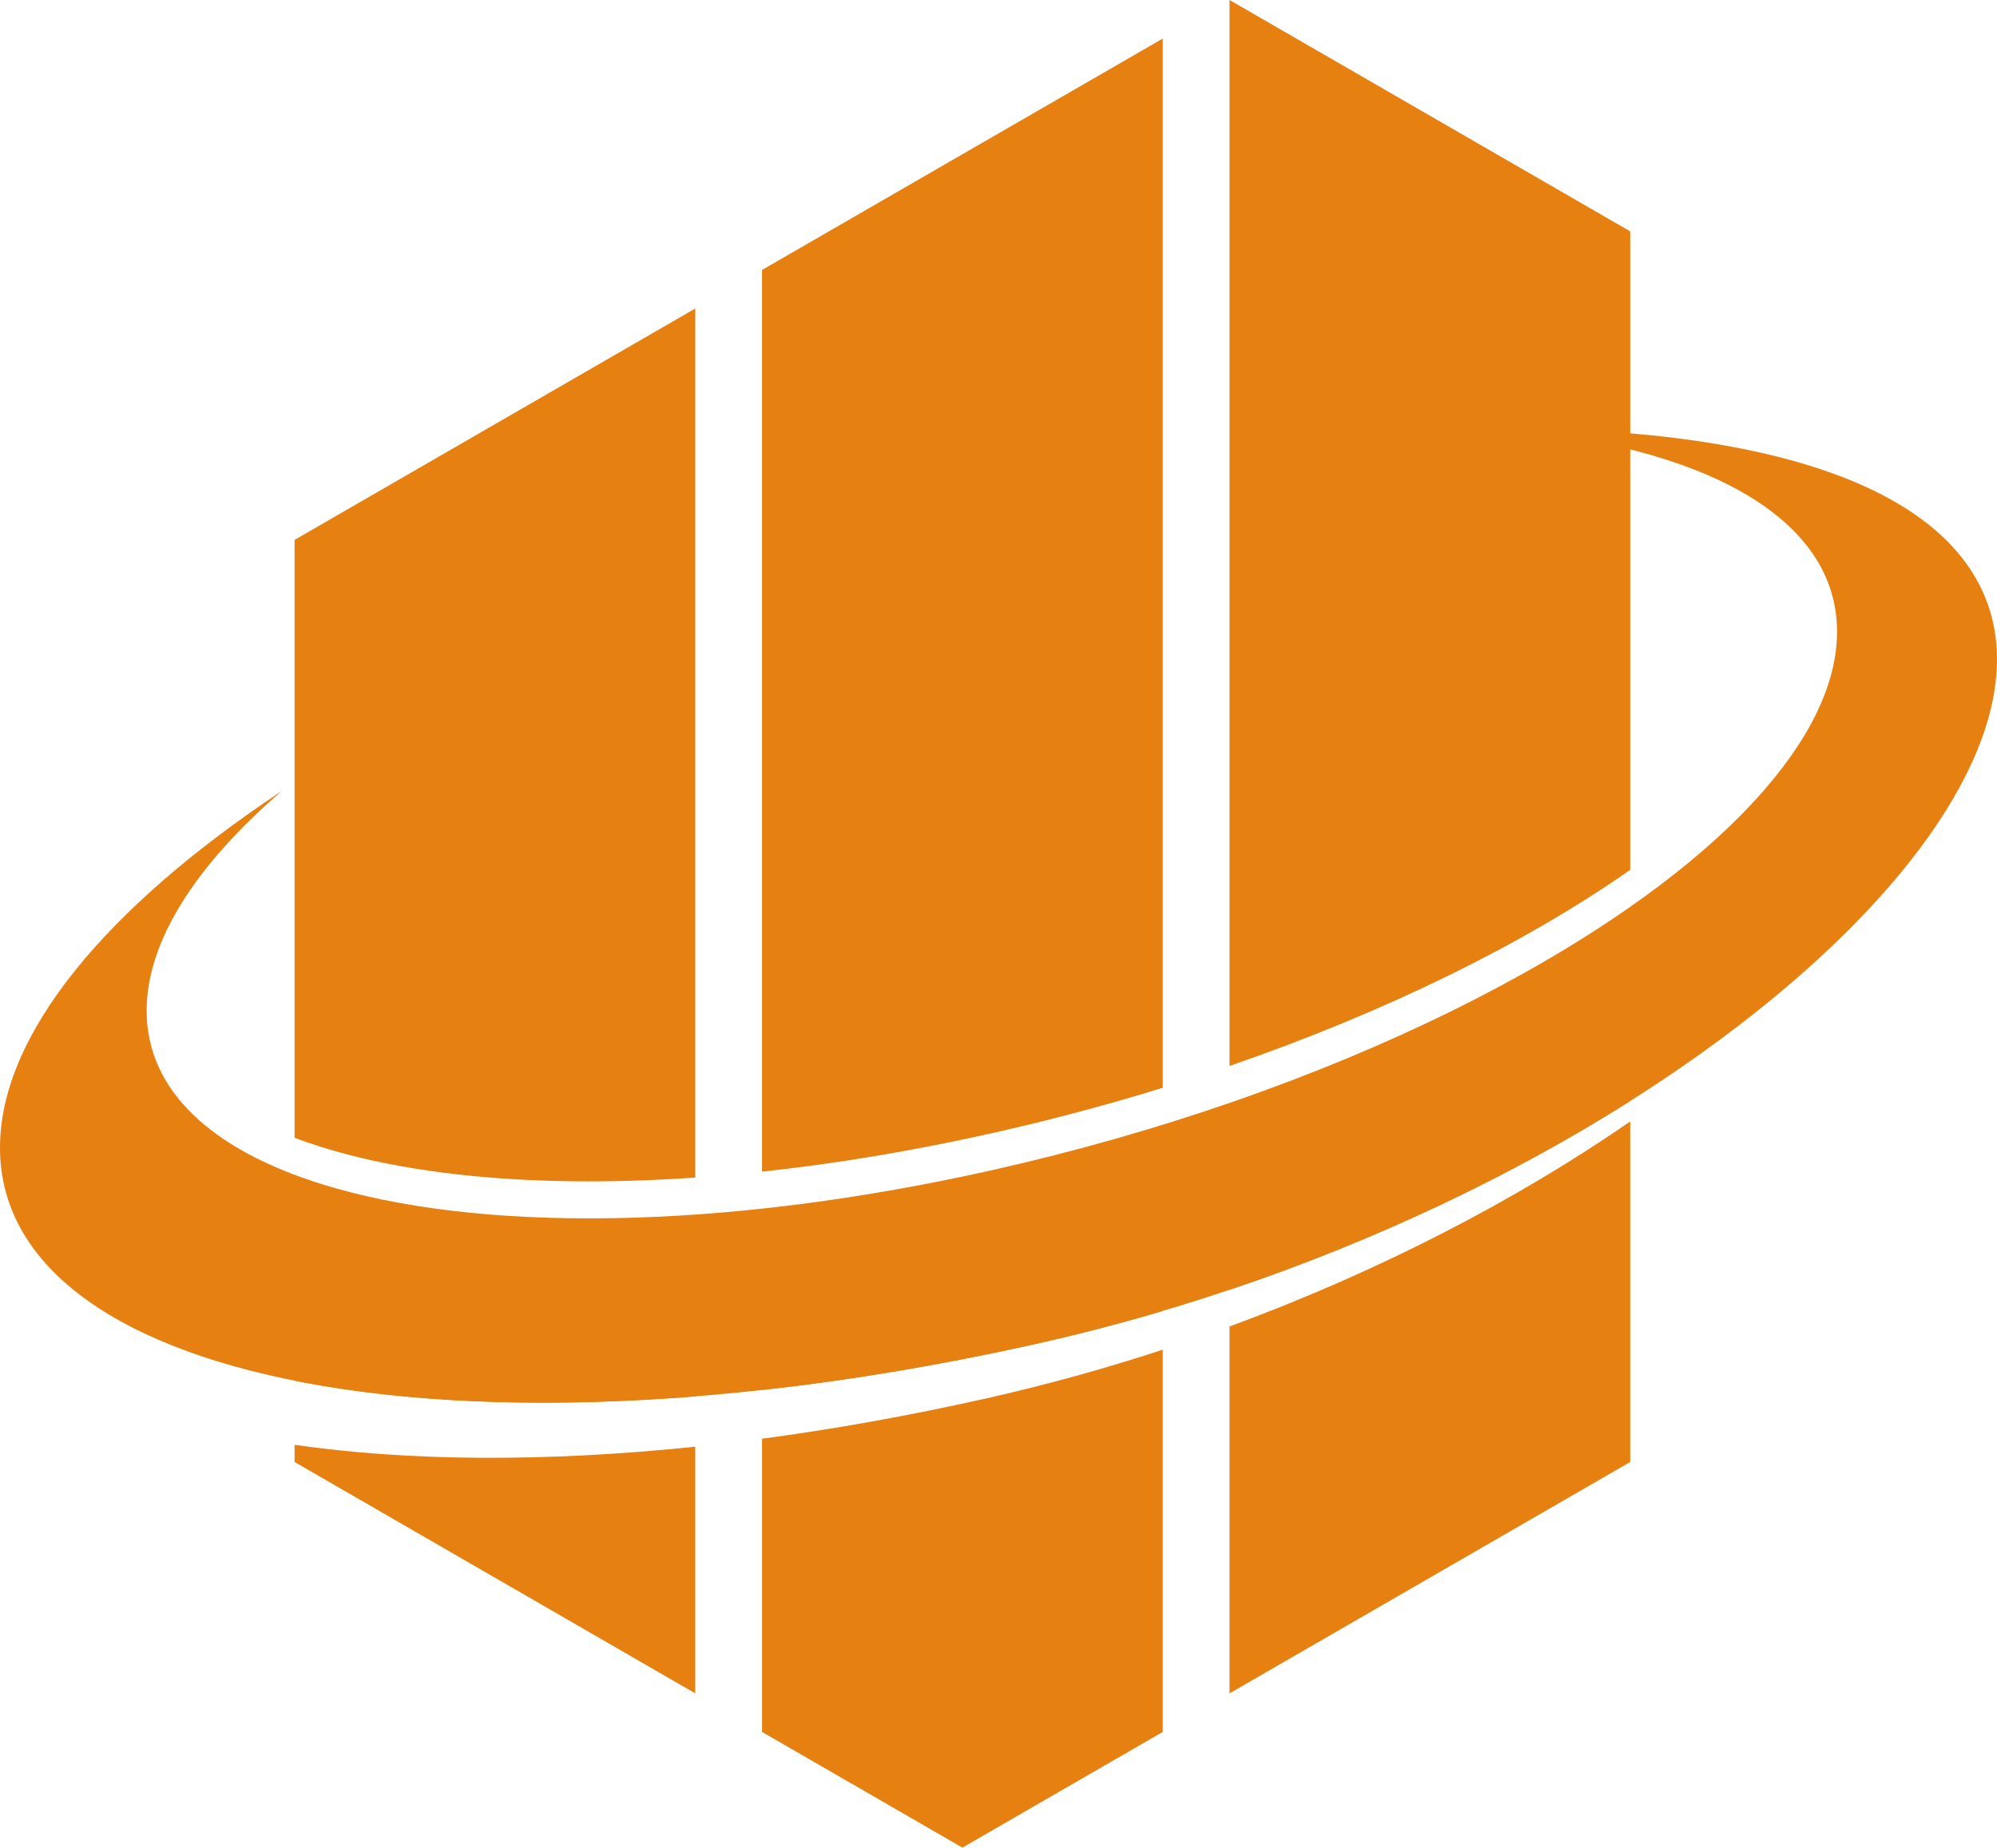
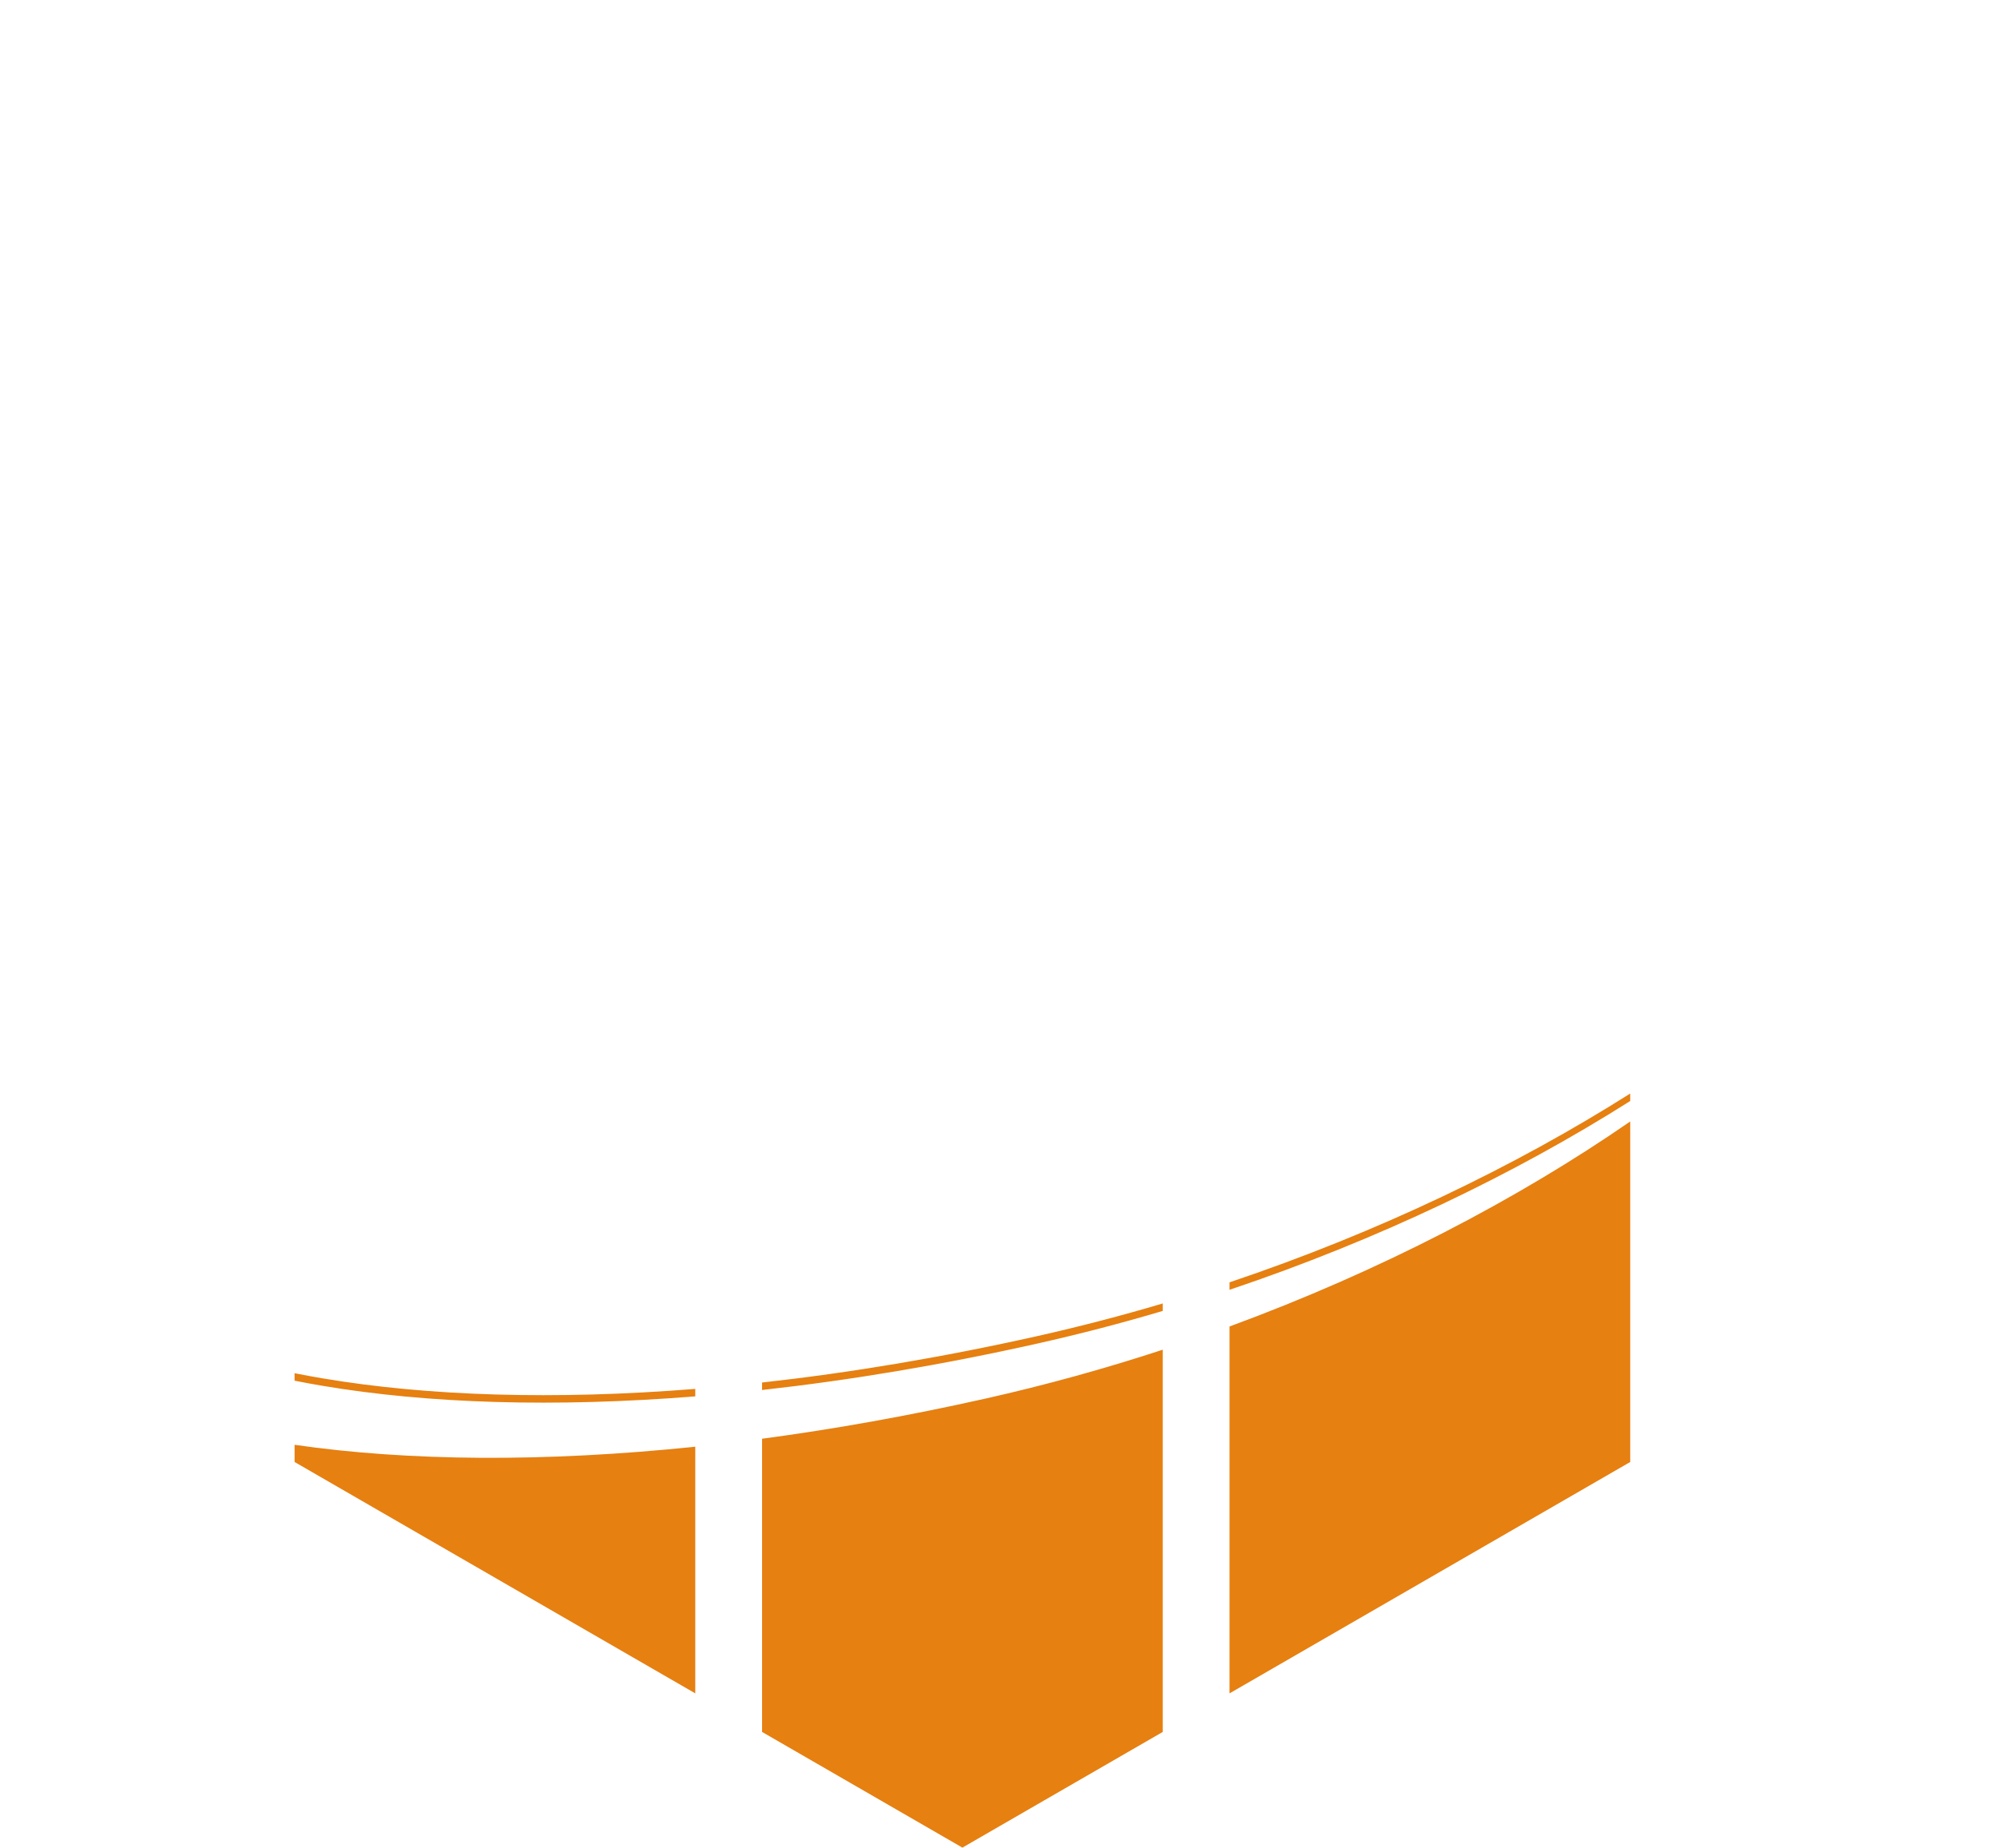
<svg xmlns="http://www.w3.org/2000/svg" xmlns:ns1="http://www.serif.com/" width="100%" height="100%" viewBox="0 0 2229 2062" xml:space="preserve" style="fill-rule:evenodd;clip-rule:evenodd;stroke-linejoin:round;stroke-miterlimit:2;">
  <g id="Icon-Orange" ns1:id="Icon Orange">
    <path d="M1819.62,1228.66c-128.846,81.491 -281.304,154.929 -447.246,210.691l0,-8.337c165.942,-55.763 318.4,-129.196 447.246,-210.688l-0,8.334Zm-0,22.825l-0,380.008l-372.7,215.183l-74.546,43.034l0,-409.421c168.654,-62.059 321.496,-141.9 447.246,-228.804Zm-521.783,211.437c-45.78,13.579 -92.426,25.754 -139.75,36.362c-106.467,23.859 -209.576,41.03 -307.492,51.876l-0,-8.334c97.921,-10.846 201.025,-28.016 307.492,-51.875c47.32,-10.608 93.97,-22.792 139.75,-36.362l-0,8.333Zm-0,43.283l-0.001,426.534l-223.62,129.112l-223.621,-129.112l-0,-327.184c80.175,-10.708 163.458,-25.554 248.908,-44.708c67.684,-15.167 133.992,-33.567 198.334,-54.642Zm-969.03,34.555l0,-8.334c10.104,2.013 20.396,3.909 30.884,5.675c117.896,19.921 259.429,24.367 416.366,11.834l-0.002,8.329c-156.937,12.537 -298.469,8.091 -416.364,-11.825c-10.488,-1.771 -20.78,-3.667 -30.884,-5.679Zm447.248,73.67l-0.002,275.277l-74.542,-43.031l-372.704,-215.183l0,-19.167c127.071,18.325 279.277,19.617 447.248,2.104Z" style="fill:#e68011;" />
-     <path d="M1668.05,477.546c232,18.958 382.421,99.083 382.421,227.442c-0,59.487 -32.304,123.104 -90.079,186.483c-151.1,165.783 -476.396,329.942 -853.317,414.421c-304.258,68.183 -574.875,69.371 -747.383,15.721c-122.904,-38.225 -196.013,-104.28 -196.013,-193.771c0,-77.929 55.463,-162.934 150.946,-245.213c-195.054,129.292 -314.625,271.317 -314.625,398.096c0,136.275 138.104,228.288 359.692,265.721c207.754,35.096 488.891,22.208 798.396,-47.154c338.808,-75.929 643.087,-232.754 839.933,-401.221c341.962,-292.671 359.646,-620.508 -329.013,-620.525l-0.958,-0Z" style="fill:#e68011;fill-rule:nonzero;" />
-     <path d="M1372.38,1189.52c175.771,-60.621 330.279,-137.025 447.246,-218.846l-0,-712.45l-447.246,-258.221l0,1189.52Zm-298.158,-1017.38l-0,0.005l-223.621,129.112l-0,1006.25c81.546,-8.783 167.579,-22.987 256.475,-42.904c65.358,-14.642 129.162,-31.696 190.766,-50.729l0,-1170.83l-223.62,129.096Zm-298.163,172.137l-447.246,258.213l0,667.241c9.909,3.729 20.209,7.267 30.884,10.588c106.466,33.112 250.308,45.333 416.362,33.808l0,-969.85Z" style="fill:#e68011;fill-rule:nonzero;" />
  </g>
</svg>